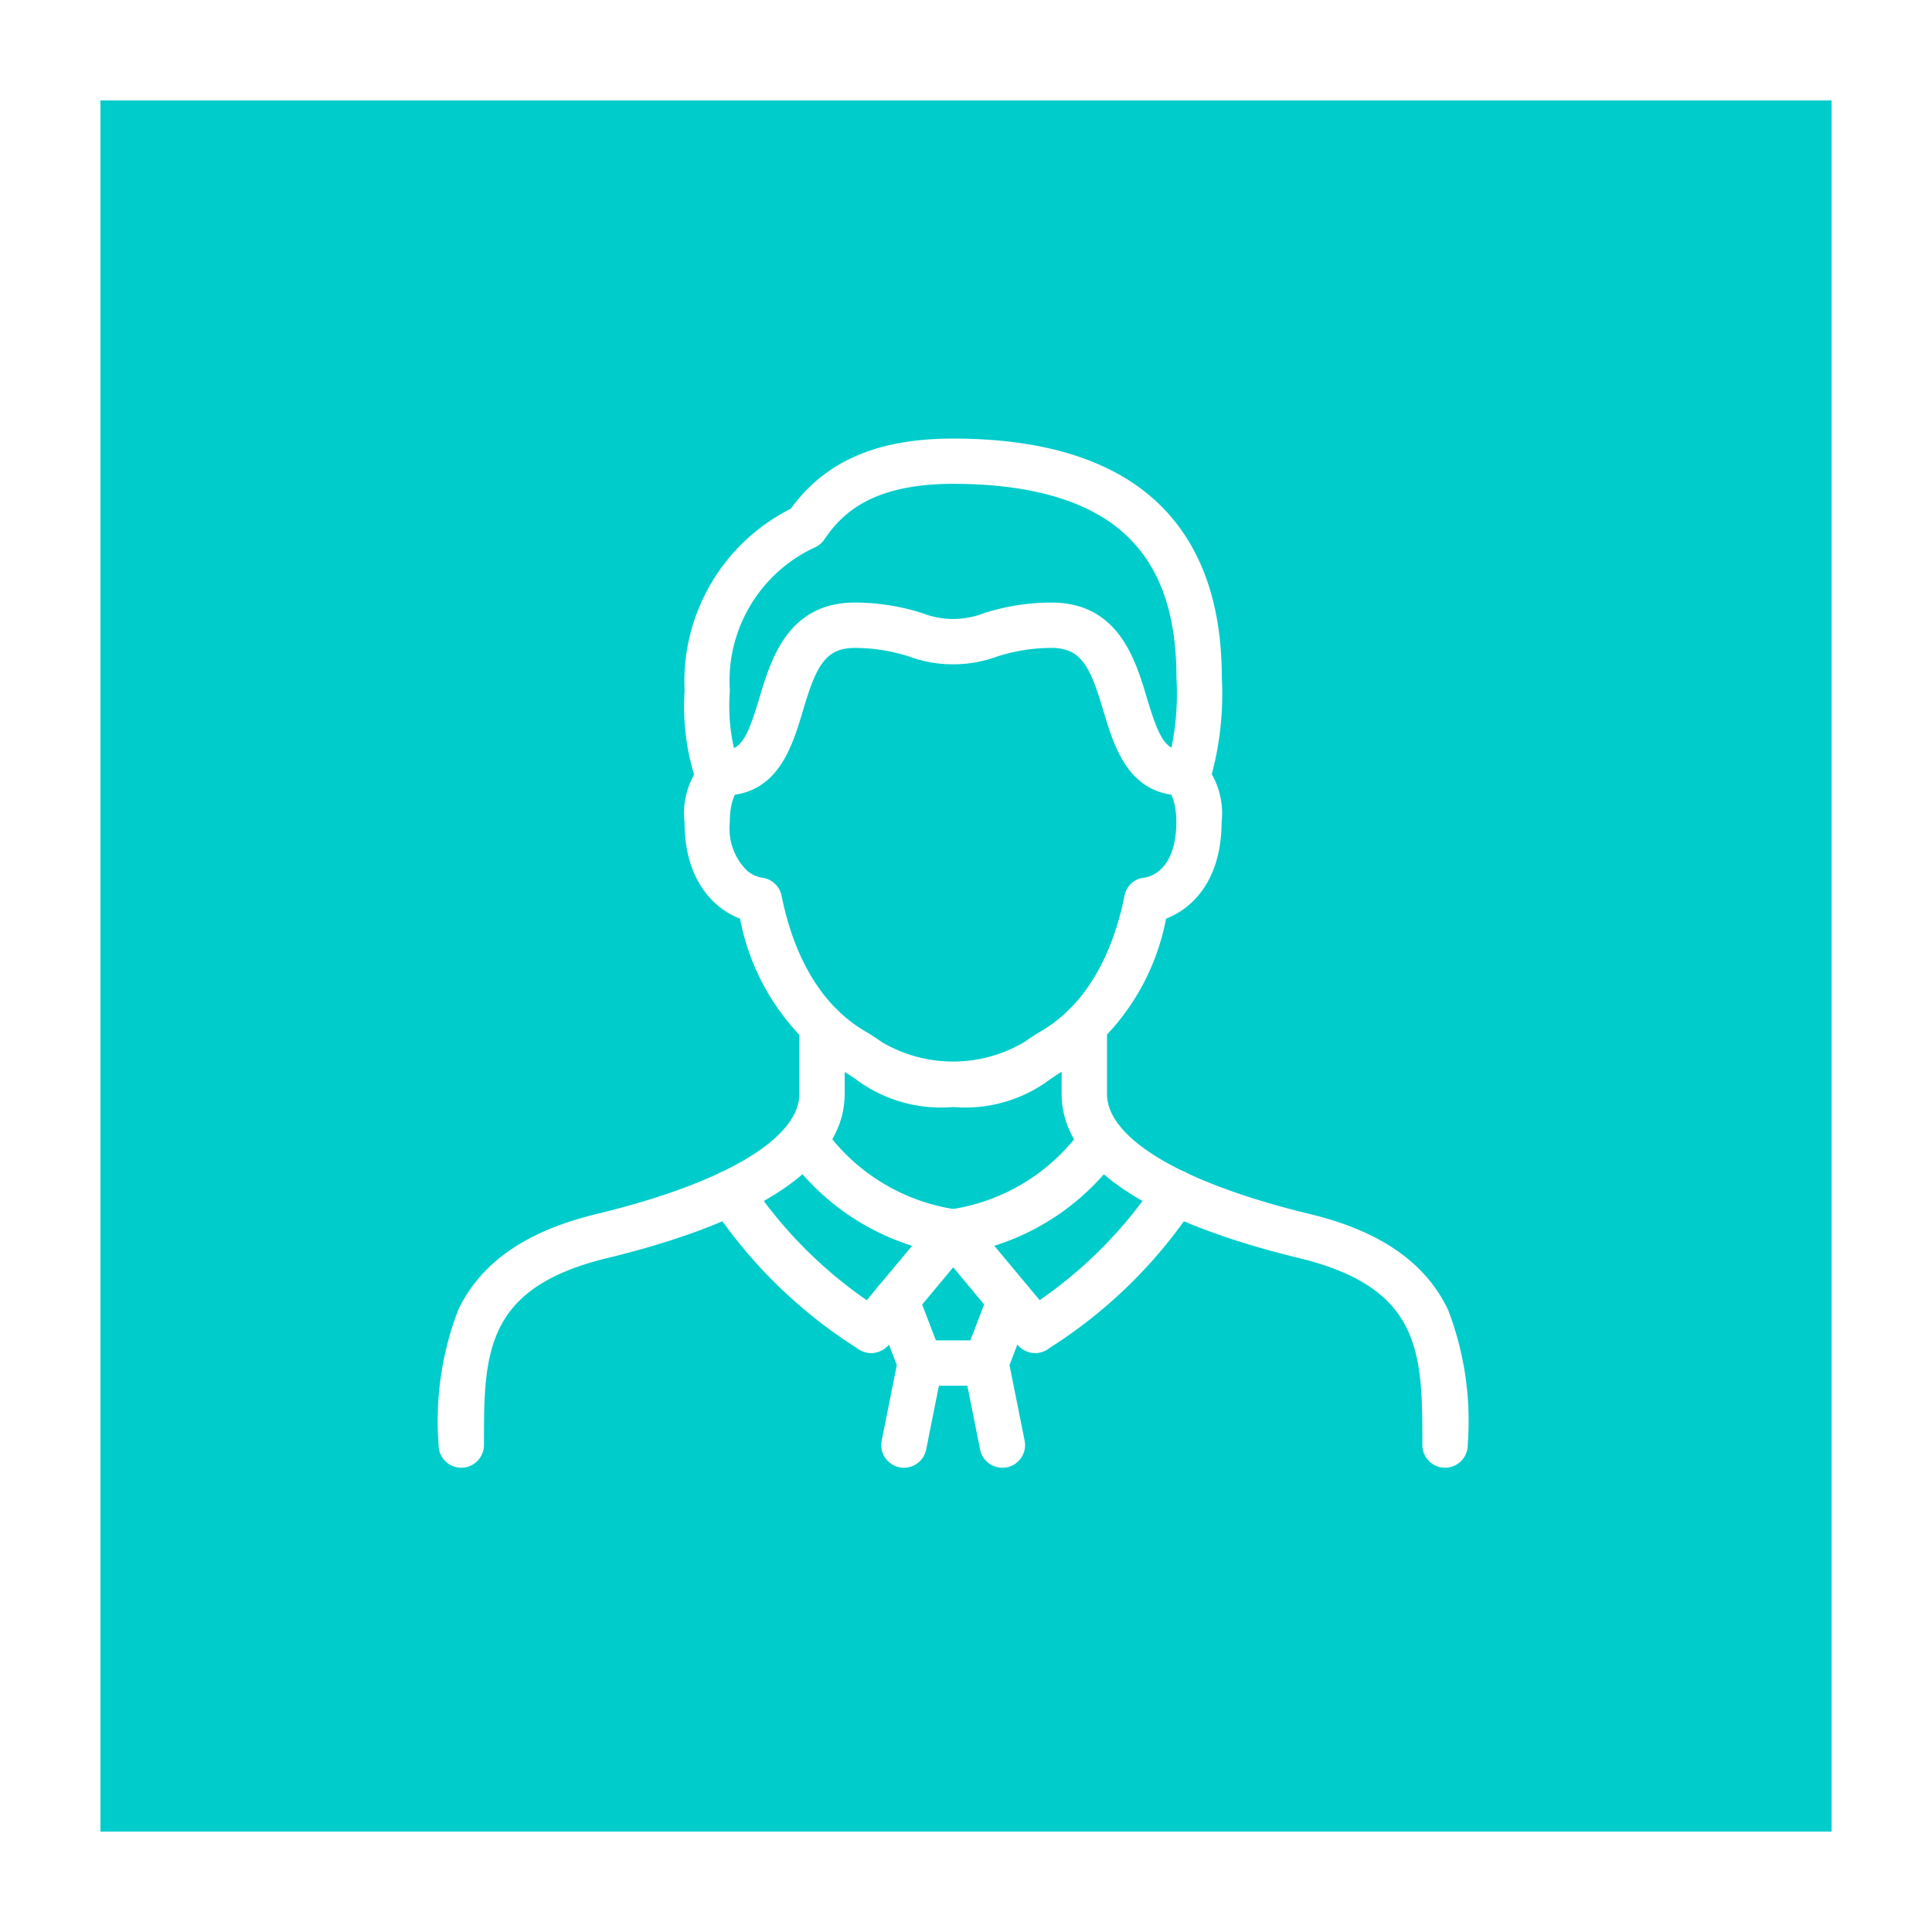
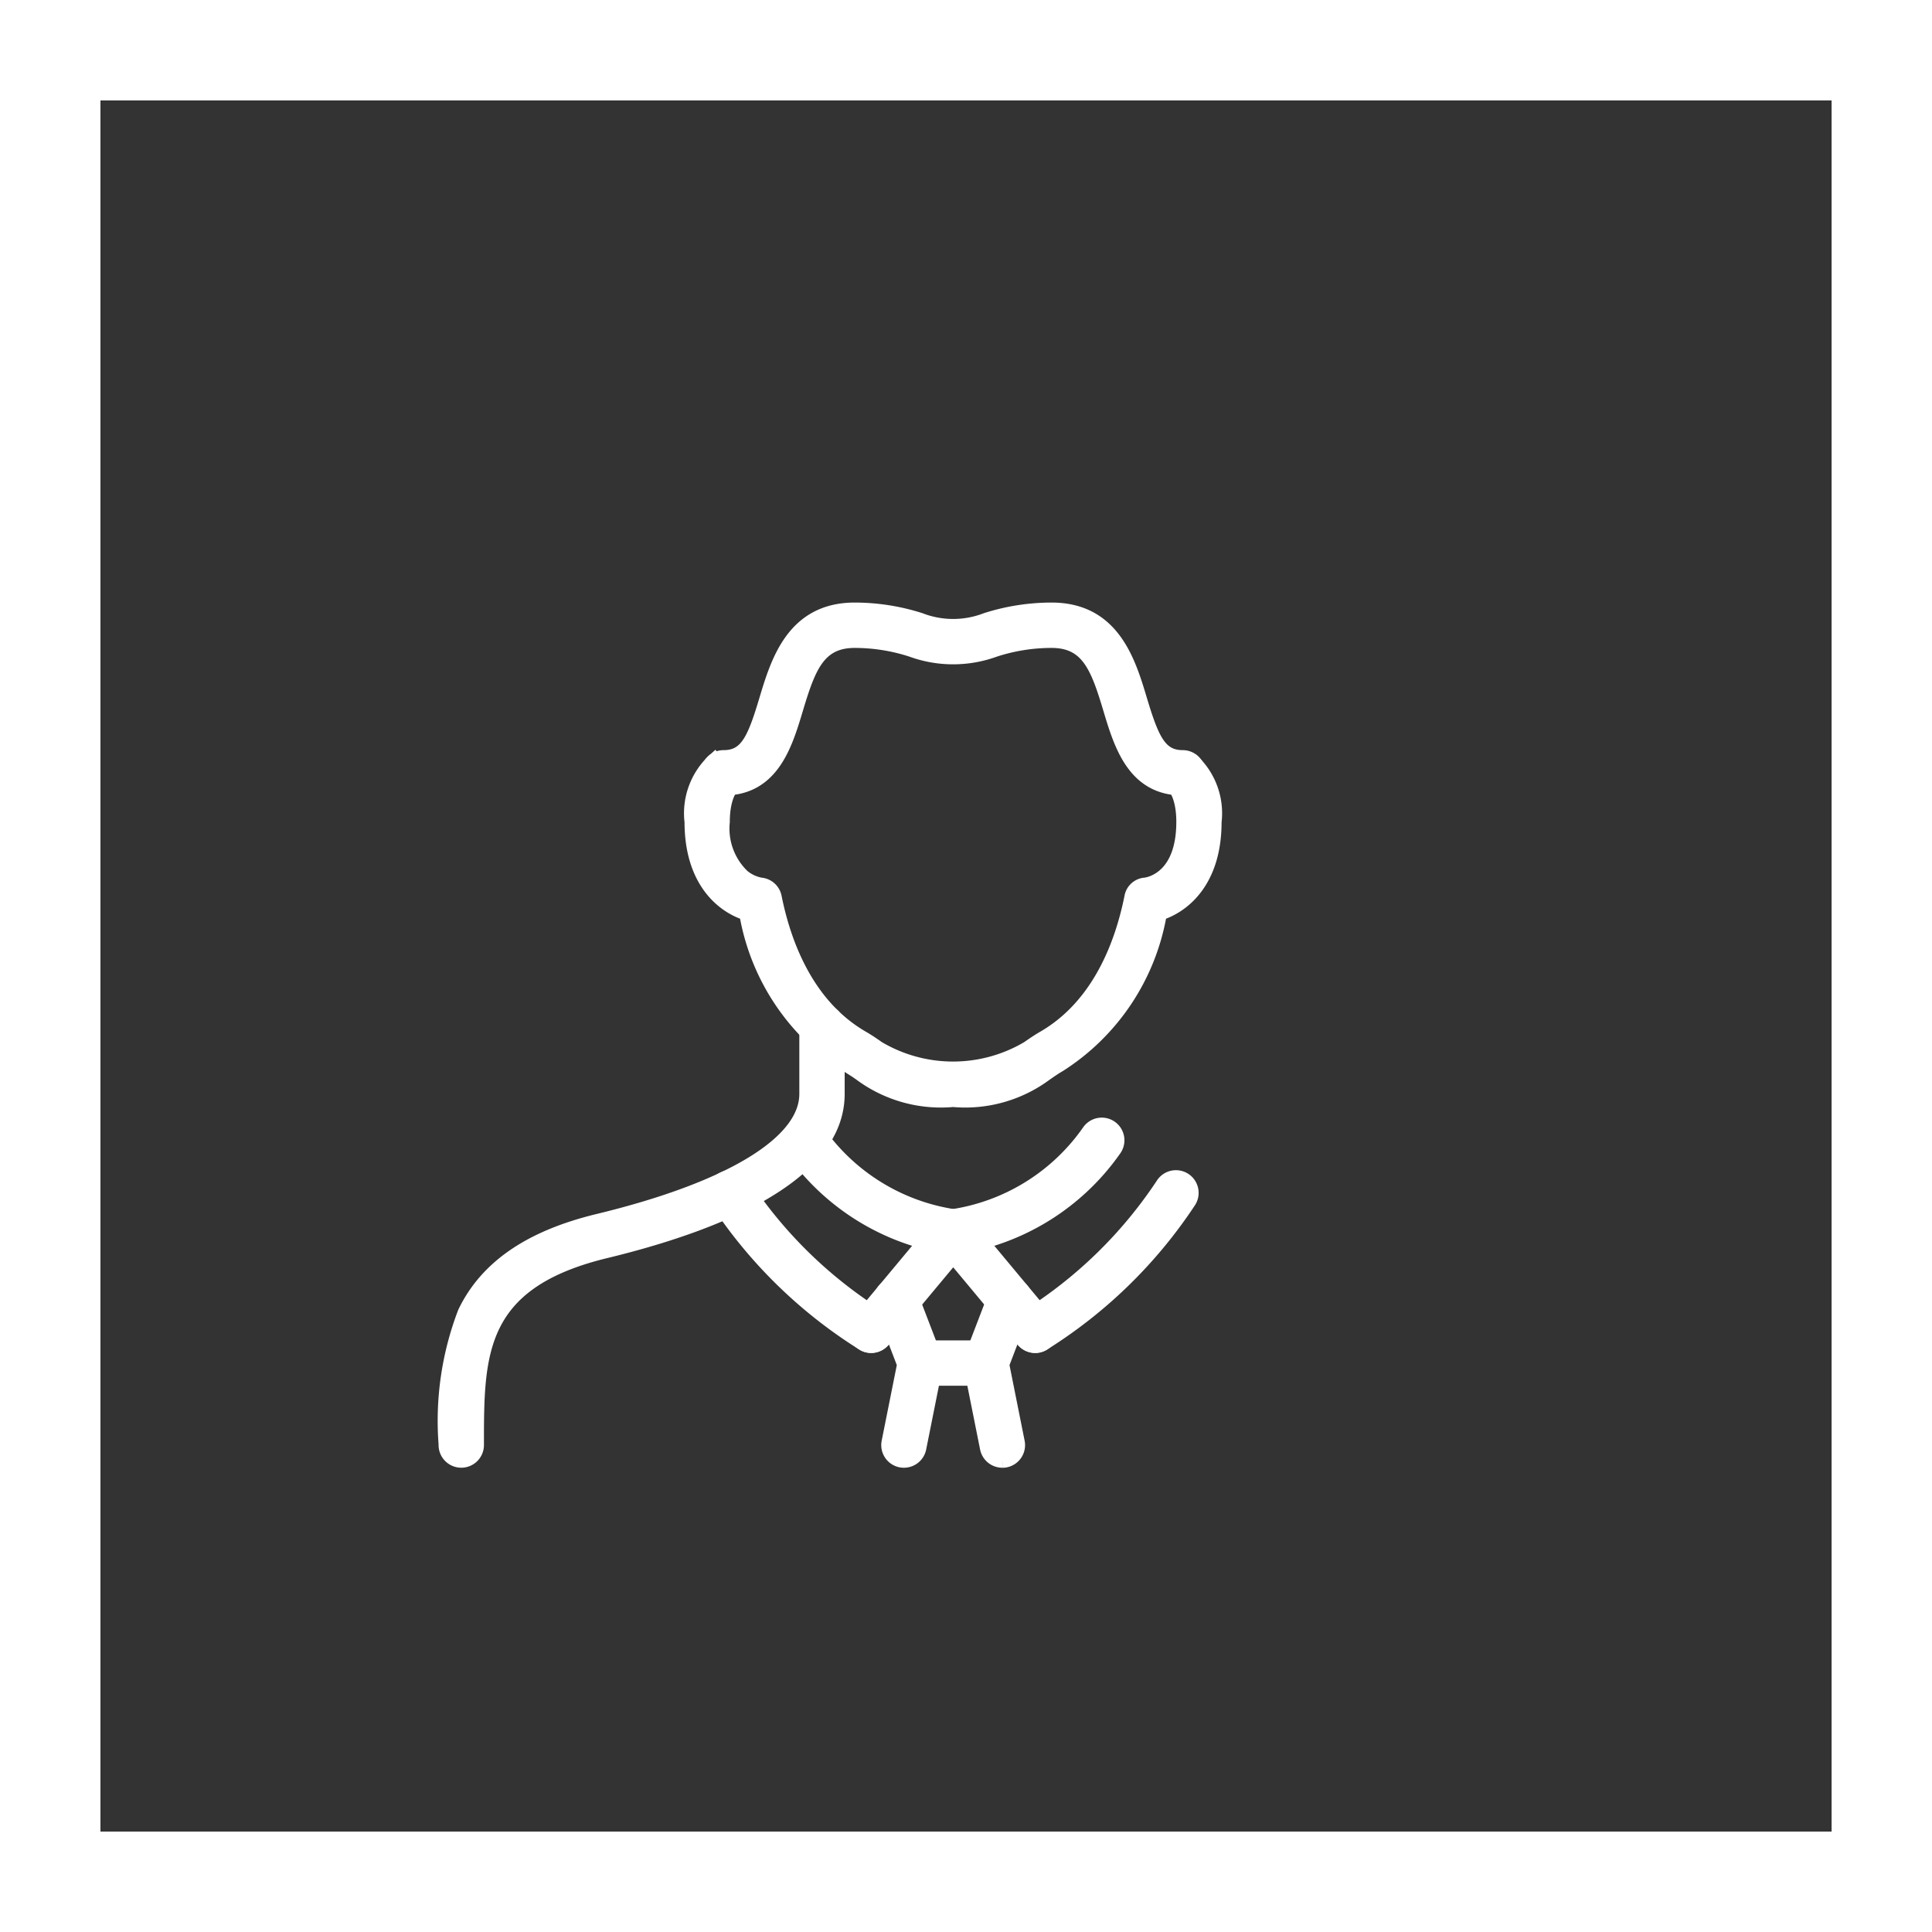
<svg xmlns="http://www.w3.org/2000/svg" width="76.949" height="76.949" viewBox="0 0 76.949 76.949">
  <rect x="0" y="0" width="76.949" height="76.949" fill="#333333" stroke="none" />
  <g id="picto-investor" transform="translate(-973 -3125)">
    <g id="Tracé_37250" data-name="Tracé 37250" transform="translate(973 3125)" fill="#0cc">
-       <path d="M 74.95 74.95 L 2 74.95 L 2 2 L 74.95 2 L 74.95 74.95 Z" stroke="none" />
      <path d="M 4 4 L 4 72.95 L 72.95 72.95 L 72.95 4 L 4 4 M -7.62939453125e-06 -7.62939453125e-06 L 76.95 -7.62939453125e-06 L 76.95 76.95 L -7.62939453125e-06 76.95 L -7.62939453125e-06 -7.62939453125e-06 Z" stroke="none" fill="#fff" />
    </g>
    <path id="Tracé_37257" data-name="Tracé 37257" d="M127.242,162.91a5.4,5.4,0,0,1-3.711-1.045c-.177-.123-.344-.239-.533-.349a8.968,8.968,0,0,1-4.021-6.042c-.944-.307-2.183-1.312-2.183-3.666a2.9,2.9,0,0,1,.937-2.5l.74,1.076a.21.21,0,0,0,.026-.019s-.4.351-.4,1.439a2.6,2.6,0,0,0,.793,2.15,1.549,1.549,0,0,0,.69.32.652.652,0,0,1,.584.522c.369,1.844,1.272,4.309,3.483,5.585.237.137.434.274.625.408a5.831,5.831,0,0,0,5.933,0c.191-.133.388-.27.625-.408,2.211-1.276,3.114-3.741,3.483-5.585a.631.631,0,0,1,.58-.522c.176-.023,1.488-.264,1.488-2.47,0-1.089-.392-1.436-.4-1.439a.2.2,0,0,0,.026.019l.74-1.076a2.9,2.9,0,0,1,.937,2.5c0,2.354-1.239,3.359-2.183,3.666a8.968,8.968,0,0,1-4.021,6.042c-.19.109-.356.226-.534.349a5.4,5.4,0,0,1-3.711,1.045" transform="translate(883.72 3005.93)" fill="#fff" stroke="#fff" stroke-width="0.5" />
    <path id="Tracé_37258" data-name="Tracé 37258" d="M143.517,85.048c-1.96,0-2.491-1.767-2.917-3.186-.5-1.668-.881-2.691-2.307-2.691a7.306,7.306,0,0,0-2.253.358,4.85,4.85,0,0,1-3.332,0,7.316,7.316,0,0,0-2.252-.358c-1.427,0-1.807,1.023-2.308,2.691-.426,1.42-.956,3.186-2.917,3.186a.653.653,0,0,1,0-1.306c.9,0,1.195-.687,1.666-2.256.459-1.528,1.089-3.622,3.559-3.622a8.626,8.626,0,0,1,2.612.409,3.611,3.611,0,0,0,2.613,0,8.633,8.633,0,0,1,2.613-.409c2.47,0,3.1,2.094,3.558,3.622.472,1.568.772,2.256,1.666,2.256a.653.653,0,0,1,0,1.306" transform="translate(876.588 3071.385)" fill="#fff" stroke="#fff" stroke-width="0.5" />
-     <path id="Tracé_37259" data-name="Tracé 37259" d="M310.905,286.446a.653.653,0,0,1-.653-.653v-.036c0-3.588,0-6.422-5.11-7.655-4.223-1.024-9.257-2.945-9.257-6.291v-2.684a.653.653,0,1,1,1.306,0v2.684c0,1.92,3.01,3.75,8.258,5.021,2.725.657,4.473,1.857,5.344,3.668a12.083,12.083,0,0,1,.766,5.257v.036a.653.653,0,0,1-.653.653" transform="translate(719.649 2896.761)" fill="#fff" stroke="#fff" stroke-width="0.5" />
    <path id="Tracé_37260" data-name="Tracé 37260" d="M.653,286.446A.653.653,0,0,1,0,285.793v-.036A12.083,12.083,0,0,1,.766,280.5c.871-1.811,2.619-3.011,5.344-3.668,5.248-1.271,8.258-3.1,8.258-5.021v-2.684a.653.653,0,1,1,1.306,0v2.684c0,3.346-5.034,5.268-9.256,6.291-5.111,1.233-5.111,4.067-5.111,7.655v.036a.653.653,0,0,1-.653.653" transform="translate(990.718 2896.761)" fill="#fff" stroke="#fff" stroke-width="0.5" />
-     <path id="Tracé_37261" data-name="Tracé 37261" d="M136.571,13.9a.645.645,0,0,1-.23-.042.653.653,0,0,1-.381-.841,11.005,11.005,0,0,0,.428-3.755c0-2.787-.774-4.78-2.365-6.094-1.5-1.238-3.781-1.865-6.778-1.865-3.338,0-4.605,1.242-5.337,2.325a.654.654,0,0,1-.3.24A6.113,6.113,0,0,0,118.1,9.8a7.874,7.874,0,0,0,.428,3.224.653.653,0,0,1-1.223.46A9.1,9.1,0,0,1,116.8,9.8a7.446,7.446,0,0,1,4.144-7.059C122.277.871,124.287,0,127.245,0c3.309,0,5.869.728,7.61,2.165,1.884,1.555,2.84,3.944,2.84,7.1a12.139,12.139,0,0,1-.513,4.215.652.652,0,0,1-.611.423" transform="translate(883.718 3142.718)" fill="#fff" stroke="#fff" stroke-width="0.5" />
    <path id="Tracé_37262" data-name="Tracé 37262" d="M237.514,331.213a.656.656,0,0,1-.5-.235l-3.265-3.918a.653.653,0,0,1,.412-1.065,8.08,8.08,0,0,0,5.477-3.386.653.653,0,0,1,1.071.747,9.426,9.426,0,0,1-5.257,3.706l2.566,3.08a.653.653,0,0,1-.5,1.071" transform="translate(776.715 2847.424)" fill="#fff" stroke="#fff" stroke-width="0.5" />
    <path id="Tracé_37263" data-name="Tracé 37263" d="M166.288,331.213a.653.653,0,0,1-.5-1.071l2.566-3.08a9.426,9.426,0,0,1-5.257-3.706.653.653,0,0,1,1.071-.747,8.081,8.081,0,0,0,5.477,3.386.653.653,0,0,1,.412,1.065l-3.265,3.918a.655.655,0,0,1-.5.235" transform="translate(841.409 2847.424)" fill="#fff" stroke="#fff" stroke-width="0.5" />
    <path id="Tracé_37264" data-name="Tracé 37264" d="M273.175,354.214a.653.653,0,0,1-.347-1.207,17.807,17.807,0,0,0,5.409-5.278.653.653,0,0,1,1.091.719,19.113,19.113,0,0,1-5.808,5.667.649.649,0,0,1-.345.1" transform="translate(741.054 2824.422)" fill="#fff" stroke="#fff" stroke-width="0.5" />
    <path id="Tracé_37265" data-name="Tracé 37265" d="M134.051,354.214a.649.649,0,0,1-.345-.1,19.113,19.113,0,0,1-5.808-5.667.653.653,0,0,1,1.091-.719,17.807,17.807,0,0,0,5.409,5.278.653.653,0,0,1-.347,1.207" transform="translate(873.646 2824.422)" fill="#fff" stroke="#fff" stroke-width="0.5" />
    <path id="Tracé_37266" data-name="Tracé 37266" d="M250.473,405.46a.653.653,0,0,1-.64-.525l-.653-3.266a.656.656,0,0,1,.031-.361l.961-2.505a.653.653,0,0,1,1.22.467L250.5,401.6l.616,3.08a.652.652,0,0,1-.512.769.686.686,0,0,1-.129.012" transform="translate(762.448 2777.748)" fill="#fff" stroke="#fff" stroke-width="0.5" />
    <path id="Tracé_37267" data-name="Tracé 37267" d="M207.523,405.46a.688.688,0,0,1-.129-.012.652.652,0,0,1-.512-.769l.616-3.08-.894-2.329a.653.653,0,0,1,1.22-.467l.961,2.505a.654.654,0,0,1,.031.361l-.653,3.266a.653.653,0,0,1-.64.525" transform="translate(801.48 2777.748)" fill="#fff" stroke="#fff" stroke-width="0.5" />
    <path id="Tracé_37268" data-name="Tracé 37268" d="M221.281,429.557h-2.613a.653.653,0,0,1,0-1.306h2.613a.653.653,0,1,1,0,1.306" transform="translate(790.988 2750.385)" fill="#fff" stroke="#fff" stroke-width="0.5" />
  </g>
</svg>